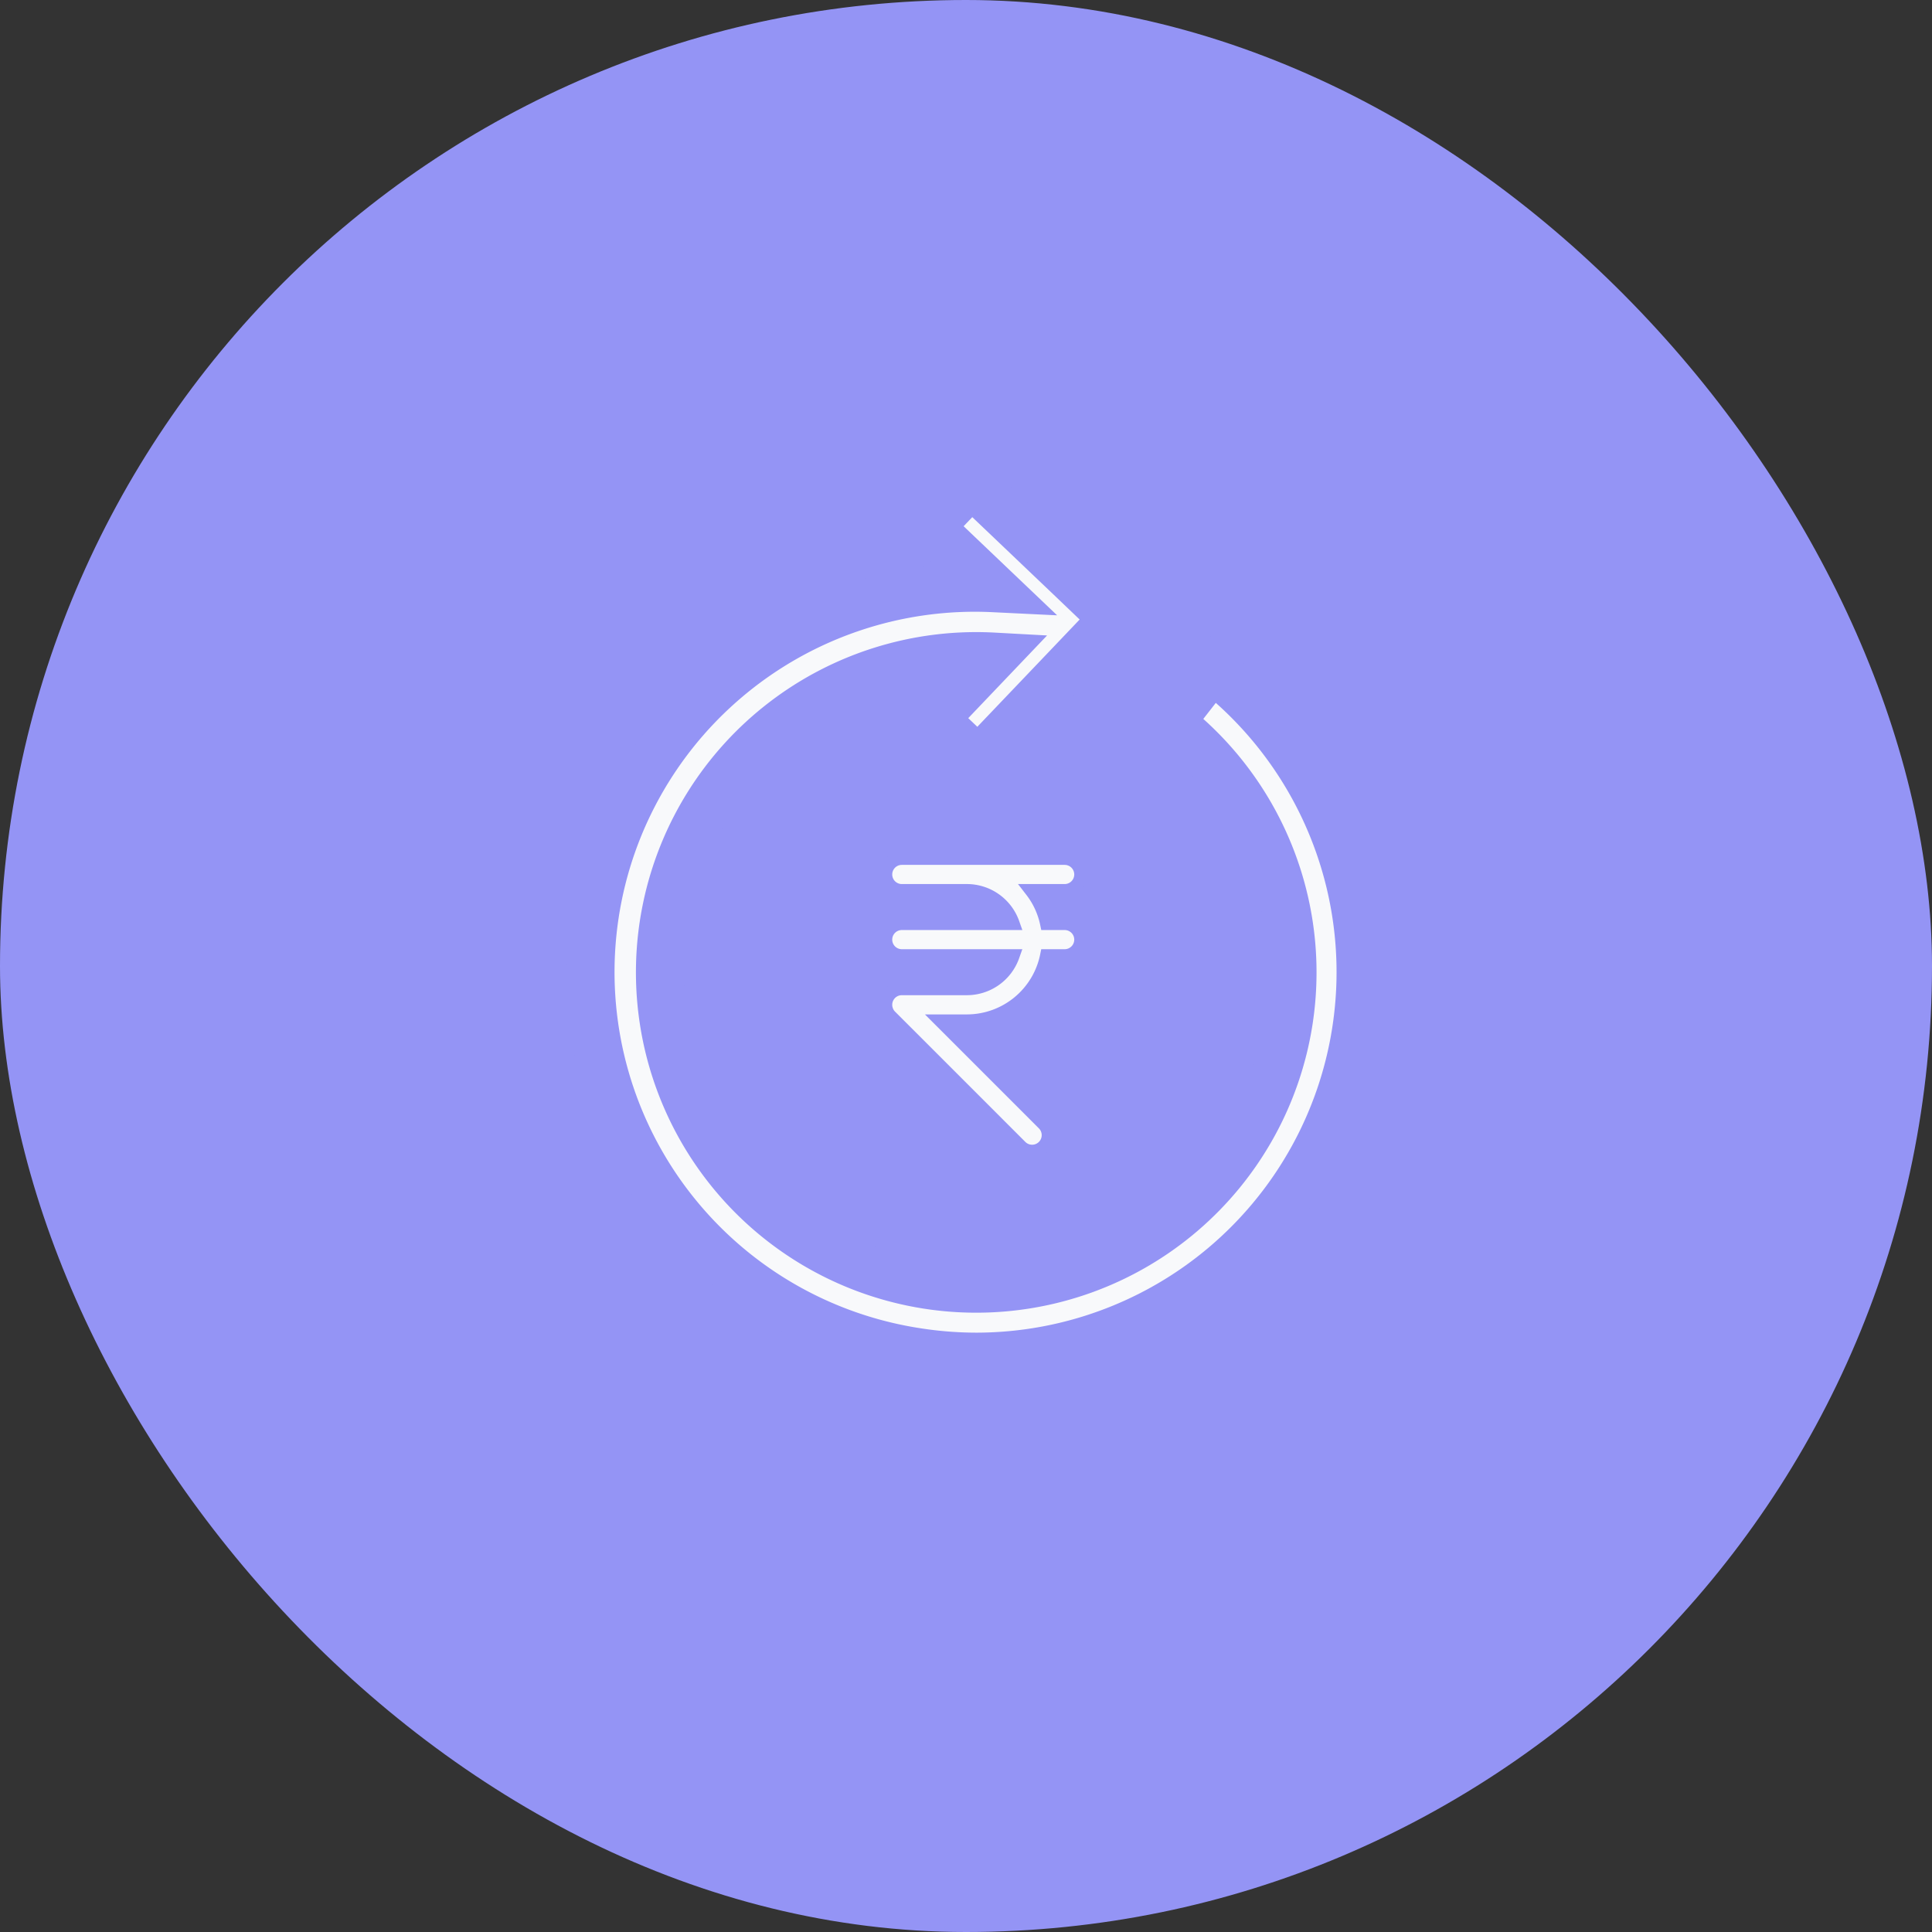
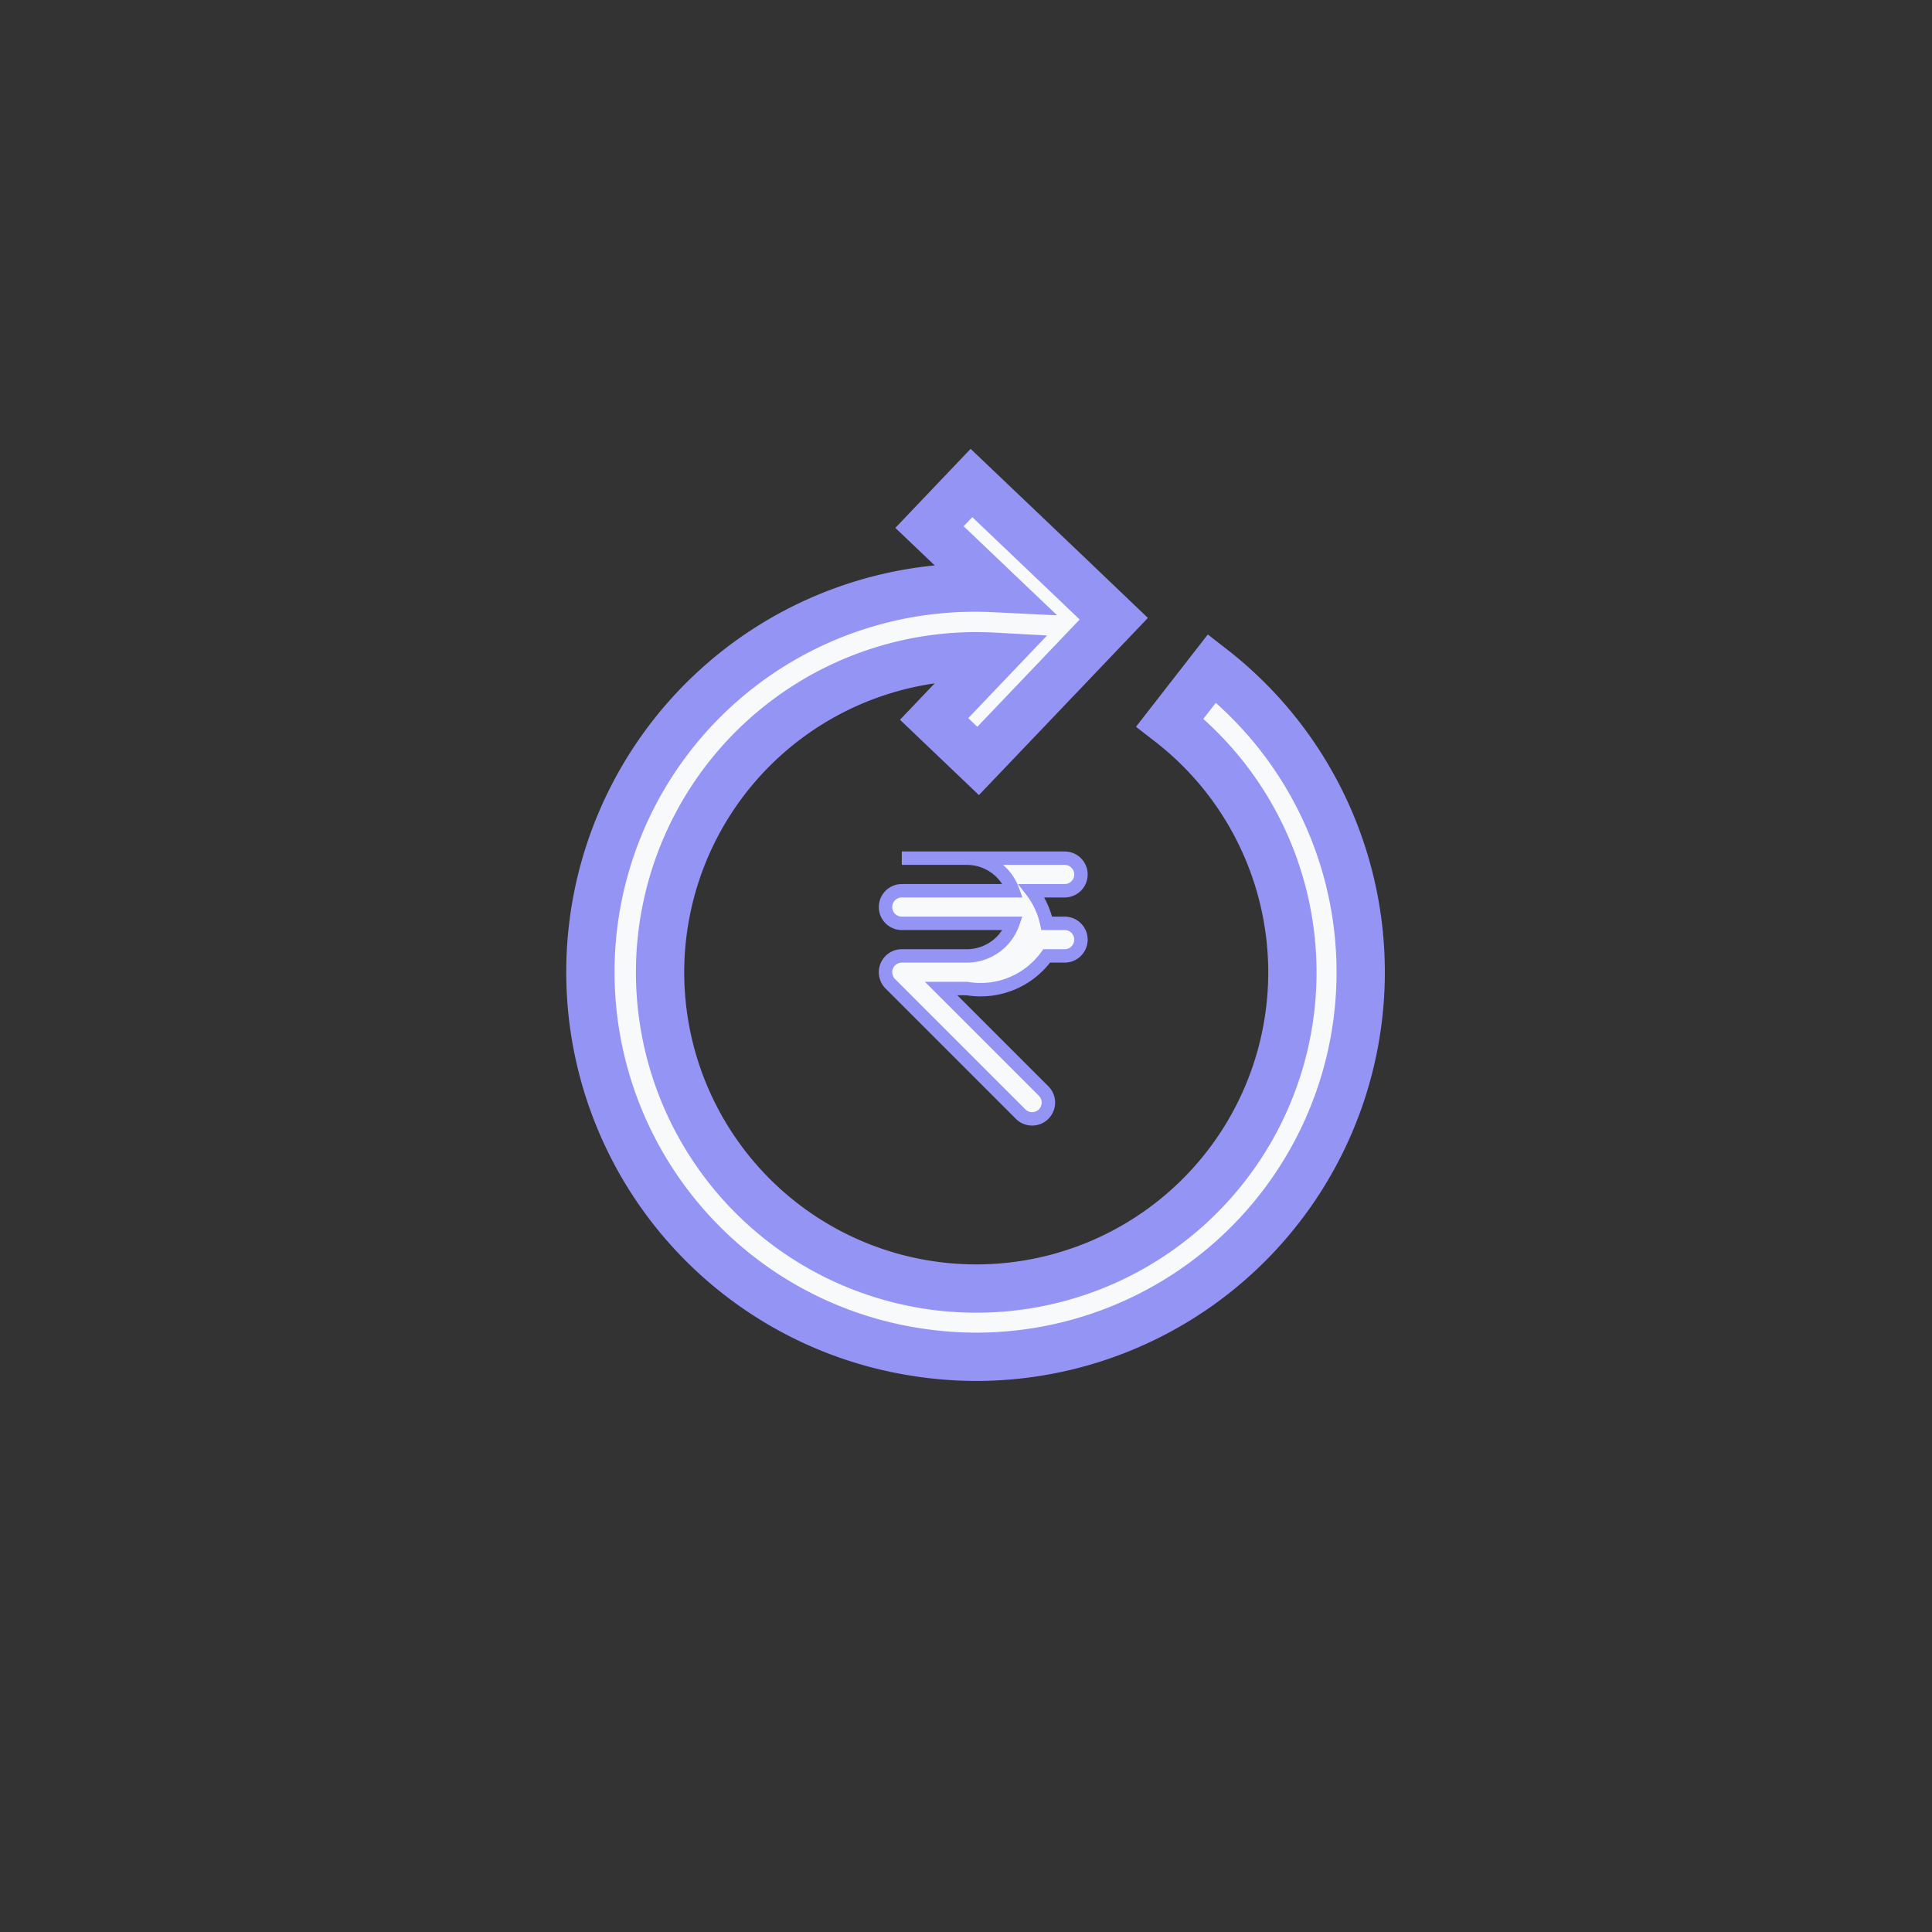
<svg xmlns="http://www.w3.org/2000/svg" width="72" height="72" viewBox="0 0 72 72">
  <rect x="0" y="0" width="72" height="72" fill="#333333" stroke="none" />
  <g id="Group_7216" data-name="Group 7216" transform="translate(-999 -1751)">
-     <rect id="Rectangle_5654" data-name="Rectangle 5654" width="72" height="72" rx="36" transform="translate(999 1751)" fill="#9494f5" />
    <g id="Group_5952" data-name="Group 5952" transform="translate(1021 1769)">
      <g id="refund" transform="translate(0 0)">
        <g id="Group_5951" data-name="Group 5951" transform="translate(0)">
          <g id="Group_5950" data-name="Group 5950" transform="translate(0)">
            <path id="Path_7559" data-name="Path 7559" d="M34.709,6.908,33.138,8.926a11.782,11.782,0,1,1-6.576-2.452L24.351,8.793l1.64,1.565L29.481,6.7h0l1.565-1.642L29.406,3.49h0L25.742,0,24.178,1.642l2.386,2.273a14.328,14.328,0,0,0-2.877,28.472,14.484,14.484,0,0,0,2.258.177A14.336,14.336,0,0,0,34.709,6.908Z" transform="translate(-11.539)" fill="#f8f9fb" stroke="#9494f5" stroke-width="1.8" />
          </g>
        </g>
      </g>
-       <path id="Path_7560" data-name="Path 7560" d="M166.671,130.429H166a2.994,2.994,0,0,0-.561-1.214h1.23a.607.607,0,1,0,0-1.214H160.6a.607.607,0,0,0,0,1.214h2.429a1.818,1.818,0,0,1,1.71,1.214H160.6a.607.607,0,0,0,0,1.214h4.138a1.818,1.818,0,0,1-1.71,1.214H160.6a.607.607,0,0,0-.561.839.578.578,0,0,0,.132.2l4.855,4.855a.607.607,0,1,0,.86-.857l-3.821-3.821h.964A3.038,3.038,0,0,0,166,131.643h.669a.607.607,0,0,0,0-1.214Z" transform="translate(-148.992 -114.019)" fill="#f8f9fb" stroke="#9494f5" stroke-width="0.5" />
+       <path id="Path_7560" data-name="Path 7560" d="M166.671,130.429H166a2.994,2.994,0,0,0-.561-1.214h1.23a.607.607,0,1,0,0-1.214H160.6h2.429a1.818,1.818,0,0,1,1.71,1.214H160.6a.607.607,0,0,0,0,1.214h4.138a1.818,1.818,0,0,1-1.71,1.214H160.6a.607.607,0,0,0-.561.839.578.578,0,0,0,.132.2l4.855,4.855a.607.607,0,1,0,.86-.857l-3.821-3.821h.964A3.038,3.038,0,0,0,166,131.643h.669a.607.607,0,0,0,0-1.214Z" transform="translate(-148.992 -114.019)" fill="#f8f9fb" stroke="#9494f5" stroke-width="0.5" />
    </g>
  </g>
</svg>